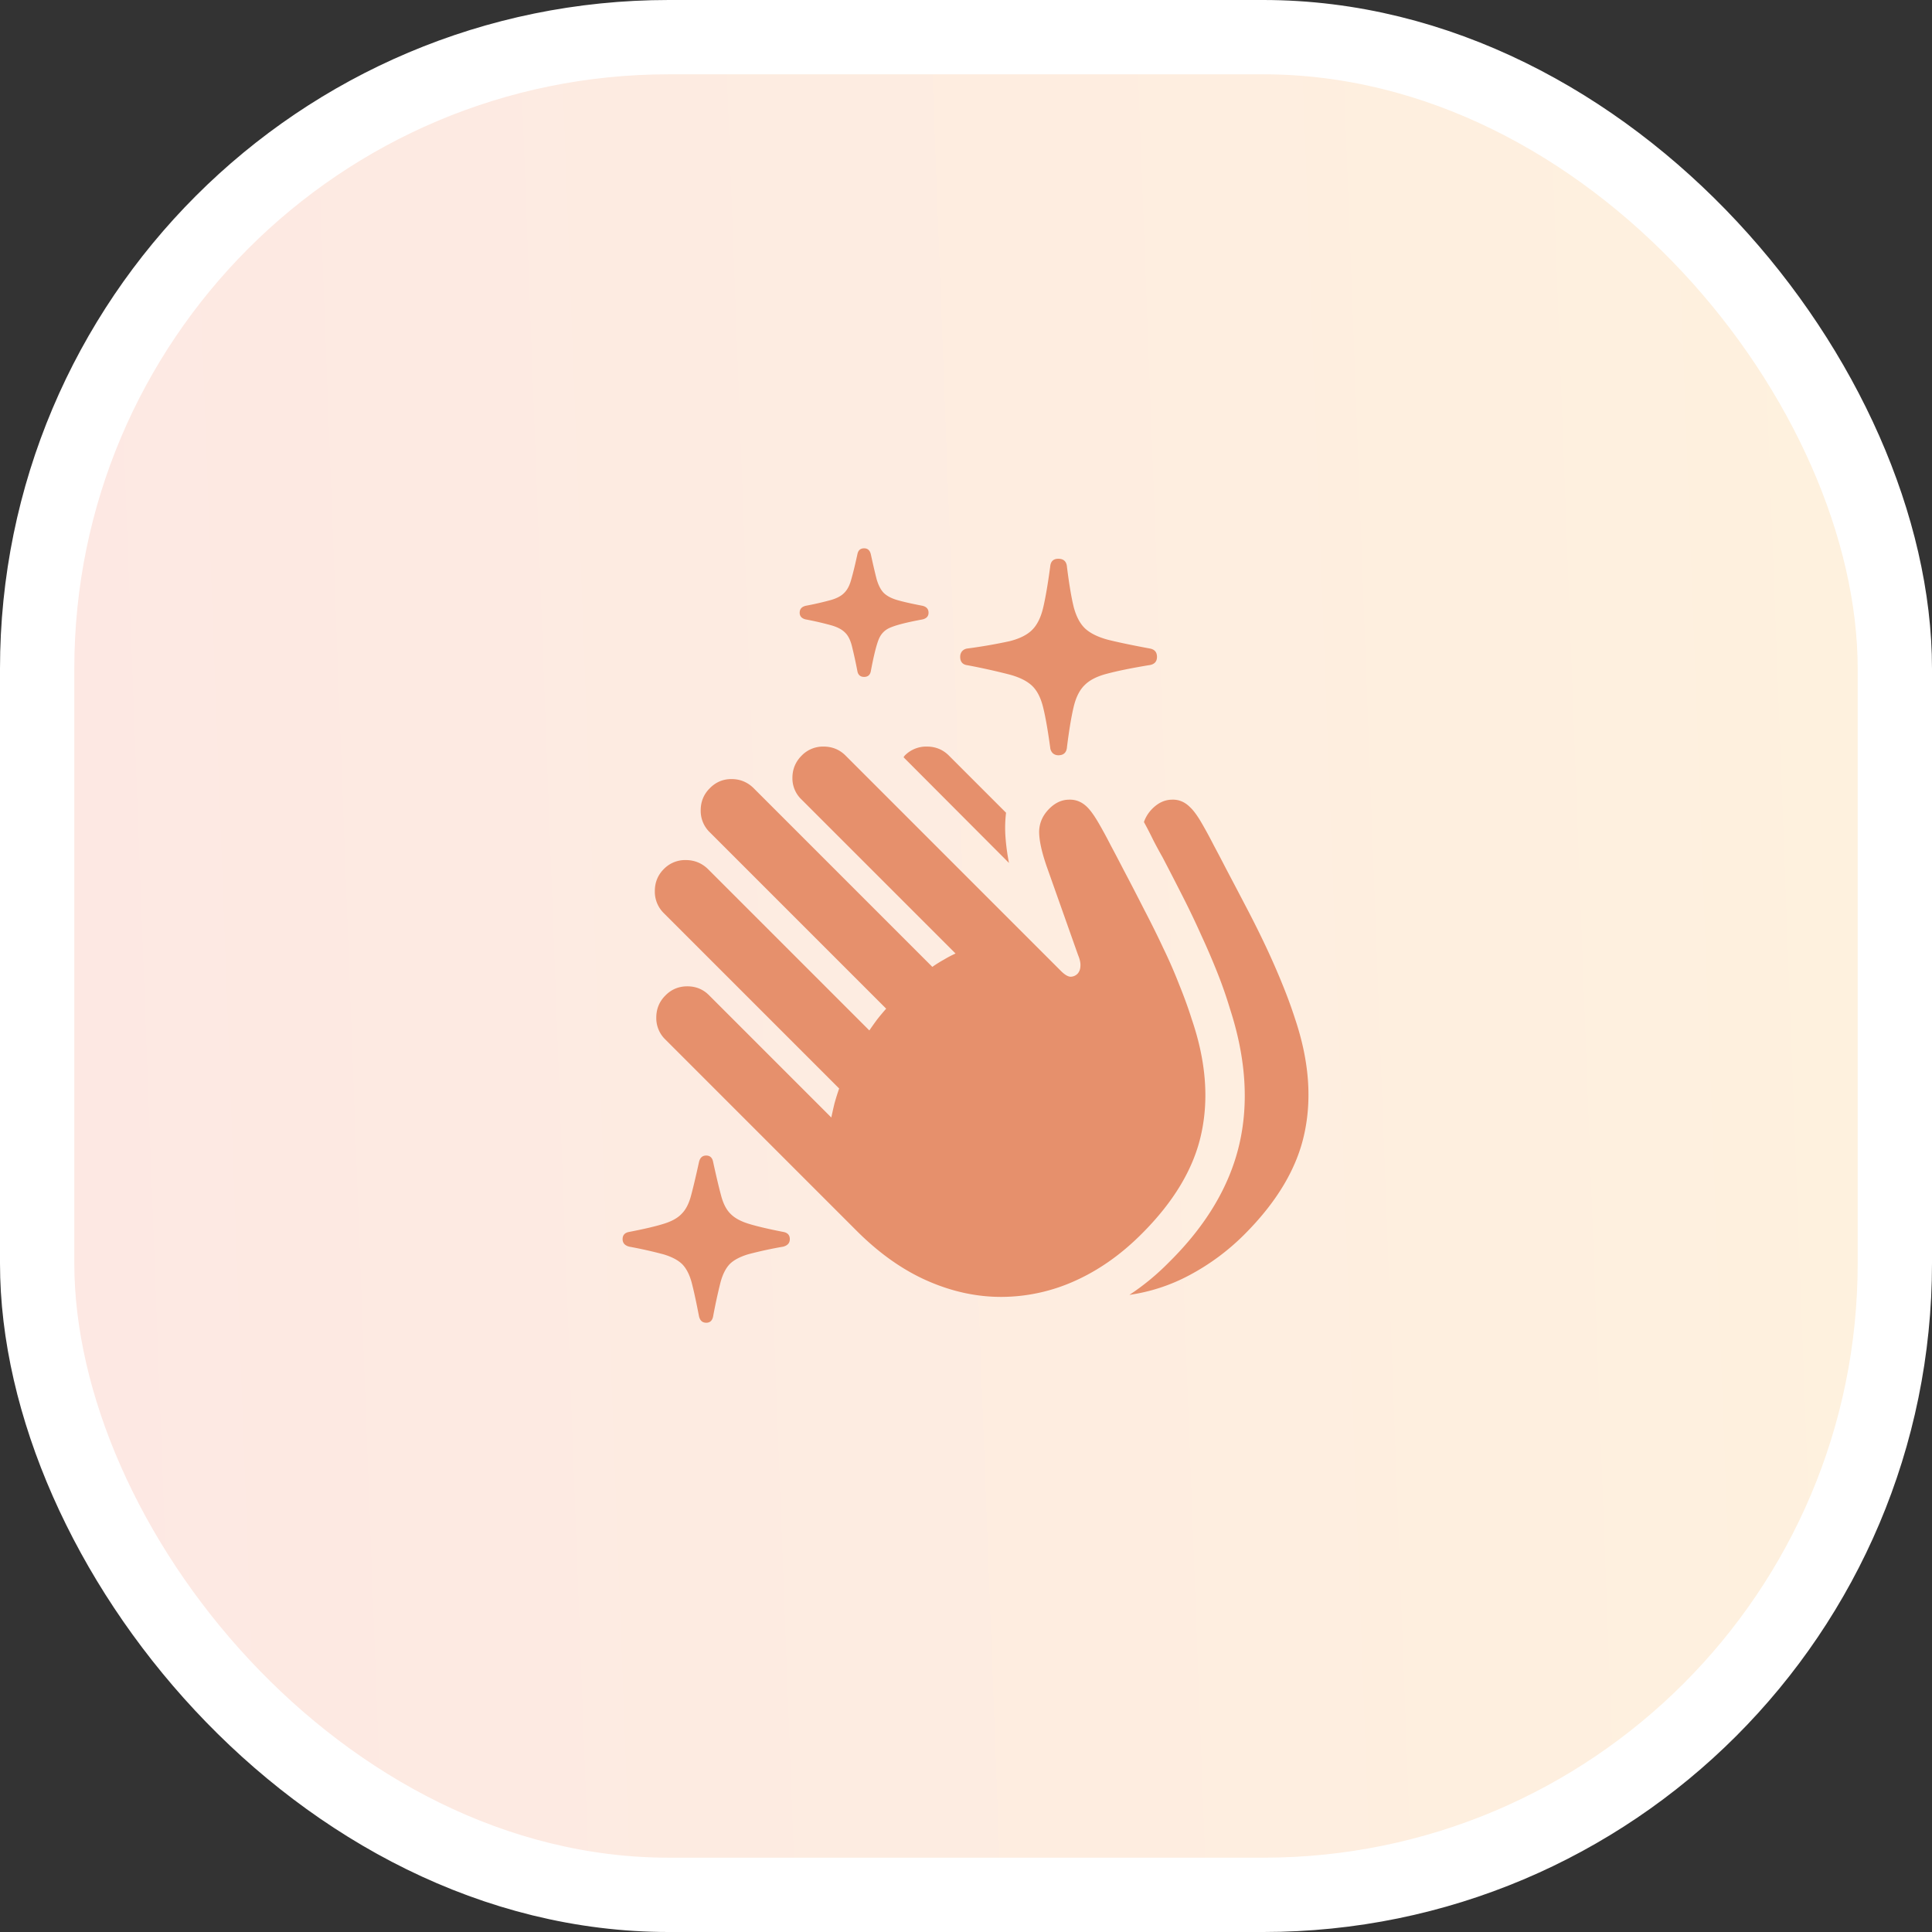
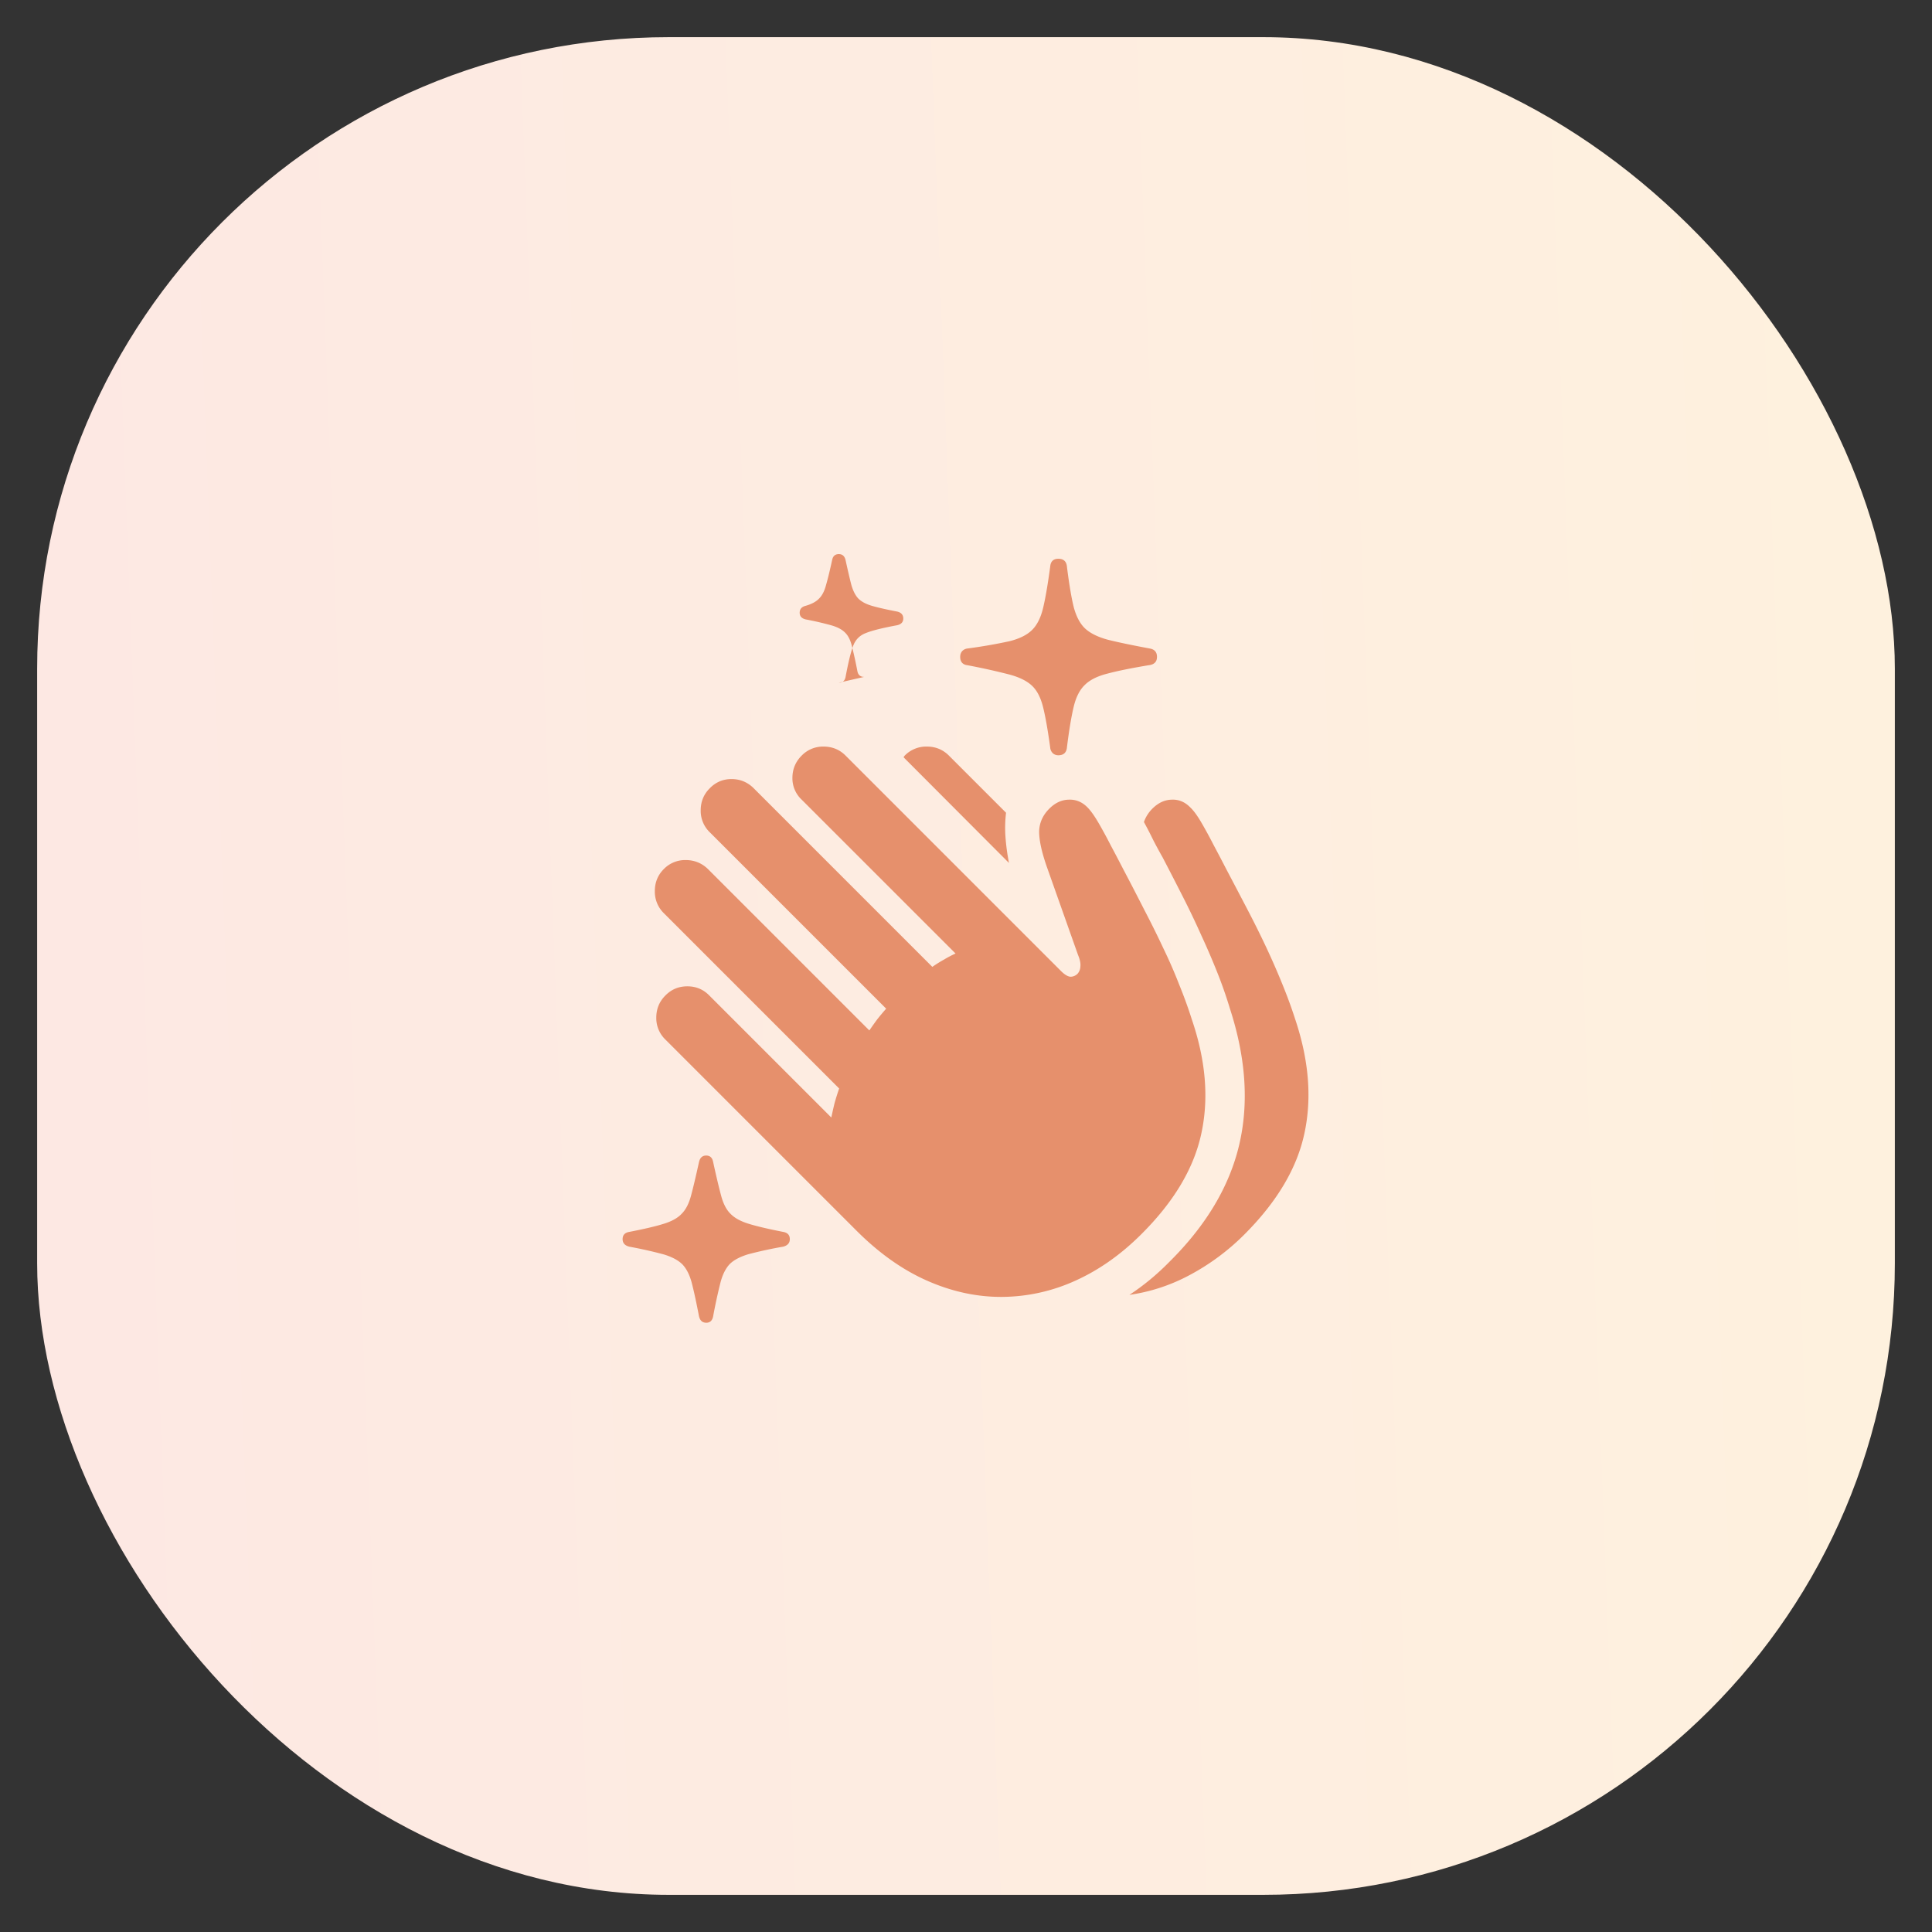
<svg xmlns="http://www.w3.org/2000/svg" width="104" height="104" viewBox="0 0 104 104" fill="none">
  <rect x="0" y="0" width="104" height="104" fill="#333333" stroke="none" />
  <rect x="2" y="2" width="100" height="100" rx="34" fill="url(#llizi4357a)" />
-   <path d="M56.969 40.656a.436.436 0 0 1-.297-.11.484.484 0 0 1-.14-.312c-.126-.916-.25-1.63-.376-2.14-.125-.521-.323-.912-.593-1.172-.271-.26-.678-.464-1.22-.61a35.012 35.012 0 0 0-2.25-.5c-.27-.03-.406-.182-.406-.453 0-.125.037-.229.11-.312a.469.469 0 0 1 .297-.14 27.983 27.983 0 0 0 2.25-.391c.541-.136.948-.339 1.218-.61.271-.27.47-.672.594-1.203.125-.531.25-1.26.375-2.187.021-.292.167-.438.438-.438.291 0 .448.151.468.453.115.917.235 1.63.36 2.14.135.511.338.897.61 1.157.28.26.692.464 1.234.61.541.135 1.286.291 2.234.468.27.042.406.193.406.453 0 .271-.156.422-.468.453-.938.157-1.678.308-2.22.454-.53.135-.932.338-1.202.609-.271.26-.47.651-.594 1.172-.125.52-.245 1.24-.36 2.156-.02.302-.177.453-.468.453zm-10.453-4.218c-.198 0-.318-.1-.36-.297a25.266 25.266 0 0 0-.297-1.36c-.083-.333-.208-.578-.375-.734-.166-.167-.416-.297-.75-.39a16.722 16.722 0 0 0-1.359-.313c-.219-.052-.328-.172-.328-.36 0-.198.11-.323.328-.375a16.758 16.758 0 0 0 1.36-.312c.322-.094.562-.224.718-.39.167-.167.292-.412.375-.735.094-.323.203-.771.328-1.344.042-.208.162-.312.36-.312.187 0 .307.104.359.312.125.573.23 1.021.313 1.344.093.323.218.568.374.734.167.167.407.297.72.39.322.095.78.199 1.374.313.219.052.328.177.328.375 0 .188-.109.308-.328.36-.791.146-1.354.286-1.687.422-.334.125-.563.359-.688.703-.125.333-.26.89-.406 1.672-.042.198-.161.297-.36.297zm-8.5 34.765c-.209 0-.339-.12-.391-.36-.146-.76-.276-1.359-.39-1.796-.115-.427-.282-.755-.5-.984-.22-.22-.547-.396-.985-.532a23.247 23.247 0 0 0-1.875-.422c-.24-.062-.36-.197-.36-.406 0-.219.12-.349.36-.39.813-.157 1.432-.303 1.86-.438.437-.135.76-.318.968-.547.219-.219.386-.547.5-.984.115-.427.255-1.021.422-1.781.052-.24.182-.36.39-.36.209 0 .334.12.376.36.166.76.307 1.354.422 1.78.114.438.28.766.5.985.218.23.546.412.984.547.437.135 1.057.281 1.86.438.239.041.359.171.359.39 0 .209-.12.344-.36.406a22.05 22.05 0 0 0-1.875.407c-.448.135-.781.312-1 .53-.218.23-.385.563-.5 1a29.213 29.213 0 0 0-.39 1.798c-.042.24-.167.36-.375.36zm8.093-4.953L35.812 55.953a1.596 1.596 0 0 1-.484-1.172c0-.468.162-.864.484-1.187.323-.334.72-.5 1.188-.5.469 0 .865.166 1.188.5l6.562 6.562c.052-.25.11-.505.172-.765.073-.26.156-.526.25-.797l-9.438-9.438a1.615 1.615 0 0 1-.484-1.187c0-.469.161-.865.484-1.188a1.596 1.596 0 0 1 1.172-.484c.469 0 .87.161 1.203.484l8.688 8.688c.135-.198.276-.396.422-.594.156-.198.317-.39.484-.578l-9.5-9.5a1.596 1.596 0 0 1-.484-1.172c0-.469.161-.865.484-1.188.323-.333.714-.5 1.172-.5.469 0 .87.167 1.203.5l9.61 9.61c.208-.146.416-.276.624-.39.209-.126.417-.235.626-.329l-8.282-8.281a1.572 1.572 0 0 1-.5-1.172c0-.469.167-.87.5-1.203a1.597 1.597 0 0 1 1.172-.484c.469 0 .865.161 1.188.484l11.593 11.594c.198.198.37.302.516.312a.538.538 0 0 0 .39-.172.607.607 0 0 0 .141-.375c.021-.166-.02-.375-.125-.625l-1.687-4.765c-.271-.782-.407-1.407-.407-1.875.01-.47.193-.88.547-1.235.313-.312.657-.474 1.032-.484.385-.021.724.114 1.015.406.177.177.375.453.594.828.219.375.443.787.672 1.235.24.448.463.875.672 1.28.396.75.77 1.475 1.125 2.173.364.698.703 1.38 1.015 2.047.323.666.61 1.323.86 1.968.26.636.49 1.266.687 1.891.75 2.198.922 4.24.516 6.125-.396 1.875-1.474 3.688-3.234 5.438-1.094 1.093-2.277 1.927-3.547 2.5a9.667 9.667 0 0 1-3.938.874c-1.344.01-2.682-.275-4.016-.859-1.333-.583-2.609-1.484-3.828-2.703zm8.047-22.5a6.698 6.698 0 0 0-.031 1.297c.031.448.094.917.188 1.406l-5.672-5.687a.366.366 0 0 1 .062-.094 1.615 1.615 0 0 1 1.188-.484c.468 0 .864.161 1.187.484l3.078 3.078zm12.828 22.703a12.39 12.39 0 0 1-2.953 2.188 9.758 9.758 0 0 1-3.234 1.062c.76-.5 1.474-1.088 2.14-1.766 1.98-1.958 3.235-4.057 3.766-6.296.531-2.25.365-4.703-.5-7.36a23.573 23.573 0 0 0-.672-1.922 39.827 39.827 0 0 0-.86-2 45.742 45.742 0 0 0-.984-2.062 212.11 212.11 0 0 0-1.093-2.125c-.177-.313-.35-.63-.516-.953a21.282 21.282 0 0 0-.5-.969c.094-.27.245-.51.453-.719.313-.312.657-.474 1.032-.484.385-.021.723.12 1.015.422.177.166.375.437.594.812.219.375.443.787.672 1.235.24.448.463.875.672 1.28.395.75.776 1.475 1.14 2.173.365.698.703 1.38 1.016 2.047.312.666.599 1.323.86 1.968.26.636.489 1.26.687 1.875.74 2.209.906 4.256.5 6.141-.396 1.875-1.474 3.693-3.235 5.453z" fill="#E6906C" />
-   <rect x="2" y="2" width="100" height="100" rx="34" stroke="#fff" stroke-width="4" />
+   <path d="M56.969 40.656a.436.436 0 0 1-.297-.11.484.484 0 0 1-.14-.312c-.126-.916-.25-1.63-.376-2.14-.125-.521-.323-.912-.593-1.172-.271-.26-.678-.464-1.22-.61a35.012 35.012 0 0 0-2.25-.5c-.27-.03-.406-.182-.406-.453 0-.125.037-.229.11-.312a.469.469 0 0 1 .297-.14 27.983 27.983 0 0 0 2.25-.391c.541-.136.948-.339 1.218-.61.271-.27.47-.672.594-1.203.125-.531.25-1.26.375-2.187.021-.292.167-.438.438-.438.291 0 .448.151.468.453.115.917.235 1.63.36 2.14.135.511.338.897.61 1.157.28.26.692.464 1.234.61.541.135 1.286.291 2.234.468.27.042.406.193.406.453 0 .271-.156.422-.468.453-.938.157-1.678.308-2.22.454-.53.135-.932.338-1.202.609-.271.26-.47.651-.594 1.172-.125.52-.245 1.24-.36 2.156-.02.302-.177.453-.468.453zm-10.453-4.218c-.198 0-.318-.1-.36-.297a25.266 25.266 0 0 0-.297-1.36c-.083-.333-.208-.578-.375-.734-.166-.167-.416-.297-.75-.39a16.722 16.722 0 0 0-1.359-.313c-.219-.052-.328-.172-.328-.36 0-.198.11-.323.328-.375c.322-.094.562-.224.718-.39.167-.167.292-.412.375-.735.094-.323.203-.771.328-1.344.042-.208.162-.312.36-.312.187 0 .307.104.359.312.125.573.23 1.021.313 1.344.093.323.218.568.374.734.167.167.407.297.72.39.322.095.78.199 1.374.313.219.052.328.177.328.375 0 .188-.109.308-.328.36-.791.146-1.354.286-1.687.422-.334.125-.563.359-.688.703-.125.333-.26.89-.406 1.672-.042.198-.161.297-.36.297zm-8.5 34.765c-.209 0-.339-.12-.391-.36-.146-.76-.276-1.359-.39-1.796-.115-.427-.282-.755-.5-.984-.22-.22-.547-.396-.985-.532a23.247 23.247 0 0 0-1.875-.422c-.24-.062-.36-.197-.36-.406 0-.219.12-.349.36-.39.813-.157 1.432-.303 1.86-.438.437-.135.76-.318.968-.547.219-.219.386-.547.5-.984.115-.427.255-1.021.422-1.781.052-.24.182-.36.39-.36.209 0 .334.12.376.36.166.76.307 1.354.422 1.78.114.438.28.766.5.985.218.23.546.412.984.547.437.135 1.057.281 1.86.438.239.041.359.171.359.39 0 .209-.12.344-.36.406a22.05 22.05 0 0 0-1.875.407c-.448.135-.781.312-1 .53-.218.23-.385.563-.5 1a29.213 29.213 0 0 0-.39 1.798c-.042.24-.167.36-.375.36zm8.093-4.953L35.812 55.953a1.596 1.596 0 0 1-.484-1.172c0-.468.162-.864.484-1.187.323-.334.72-.5 1.188-.5.469 0 .865.166 1.188.5l6.562 6.562c.052-.25.11-.505.172-.765.073-.26.156-.526.25-.797l-9.438-9.438a1.615 1.615 0 0 1-.484-1.187c0-.469.161-.865.484-1.188a1.596 1.596 0 0 1 1.172-.484c.469 0 .87.161 1.203.484l8.688 8.688c.135-.198.276-.396.422-.594.156-.198.317-.39.484-.578l-9.5-9.5a1.596 1.596 0 0 1-.484-1.172c0-.469.161-.865.484-1.188.323-.333.714-.5 1.172-.5.469 0 .87.167 1.203.5l9.61 9.61c.208-.146.416-.276.624-.39.209-.126.417-.235.626-.329l-8.282-8.281a1.572 1.572 0 0 1-.5-1.172c0-.469.167-.87.5-1.203a1.597 1.597 0 0 1 1.172-.484c.469 0 .865.161 1.188.484l11.593 11.594c.198.198.37.302.516.312a.538.538 0 0 0 .39-.172.607.607 0 0 0 .141-.375c.021-.166-.02-.375-.125-.625l-1.687-4.765c-.271-.782-.407-1.407-.407-1.875.01-.47.193-.88.547-1.235.313-.312.657-.474 1.032-.484.385-.021.724.114 1.015.406.177.177.375.453.594.828.219.375.443.787.672 1.235.24.448.463.875.672 1.28.396.75.77 1.475 1.125 2.173.364.698.703 1.38 1.015 2.047.323.666.61 1.323.86 1.968.26.636.49 1.266.687 1.891.75 2.198.922 4.24.516 6.125-.396 1.875-1.474 3.688-3.234 5.438-1.094 1.093-2.277 1.927-3.547 2.5a9.667 9.667 0 0 1-3.938.874c-1.344.01-2.682-.275-4.016-.859-1.333-.583-2.609-1.484-3.828-2.703zm8.047-22.5a6.698 6.698 0 0 0-.031 1.297c.031.448.094.917.188 1.406l-5.672-5.687a.366.366 0 0 1 .062-.094 1.615 1.615 0 0 1 1.188-.484c.468 0 .864.161 1.187.484l3.078 3.078zm12.828 22.703a12.39 12.39 0 0 1-2.953 2.188 9.758 9.758 0 0 1-3.234 1.062c.76-.5 1.474-1.088 2.14-1.766 1.98-1.958 3.235-4.057 3.766-6.296.531-2.25.365-4.703-.5-7.36a23.573 23.573 0 0 0-.672-1.922 39.827 39.827 0 0 0-.86-2 45.742 45.742 0 0 0-.984-2.062 212.11 212.11 0 0 0-1.093-2.125c-.177-.313-.35-.63-.516-.953a21.282 21.282 0 0 0-.5-.969c.094-.27.245-.51.453-.719.313-.312.657-.474 1.032-.484.385-.021.723.12 1.015.422.177.166.375.437.594.812.219.375.443.787.672 1.235.24.448.463.875.672 1.28.395.75.776 1.475 1.14 2.173.365.698.703 1.38 1.016 2.047.312.666.599 1.323.86 1.968.26.636.489 1.26.687 1.875.74 2.209.906 4.256.5 6.141-.396 1.875-1.474 3.693-3.235 5.453z" fill="#E6906C" />
  <defs>
    <linearGradient id="llizi4357a" x1="100" y1="4" x2=".532" y2="7.739" gradientUnits="userSpaceOnUse">
      <stop stop-color="#FEF1DE" />
      <stop offset="1" stop-color="#FDE8E3" />
    </linearGradient>
  </defs>
</svg>